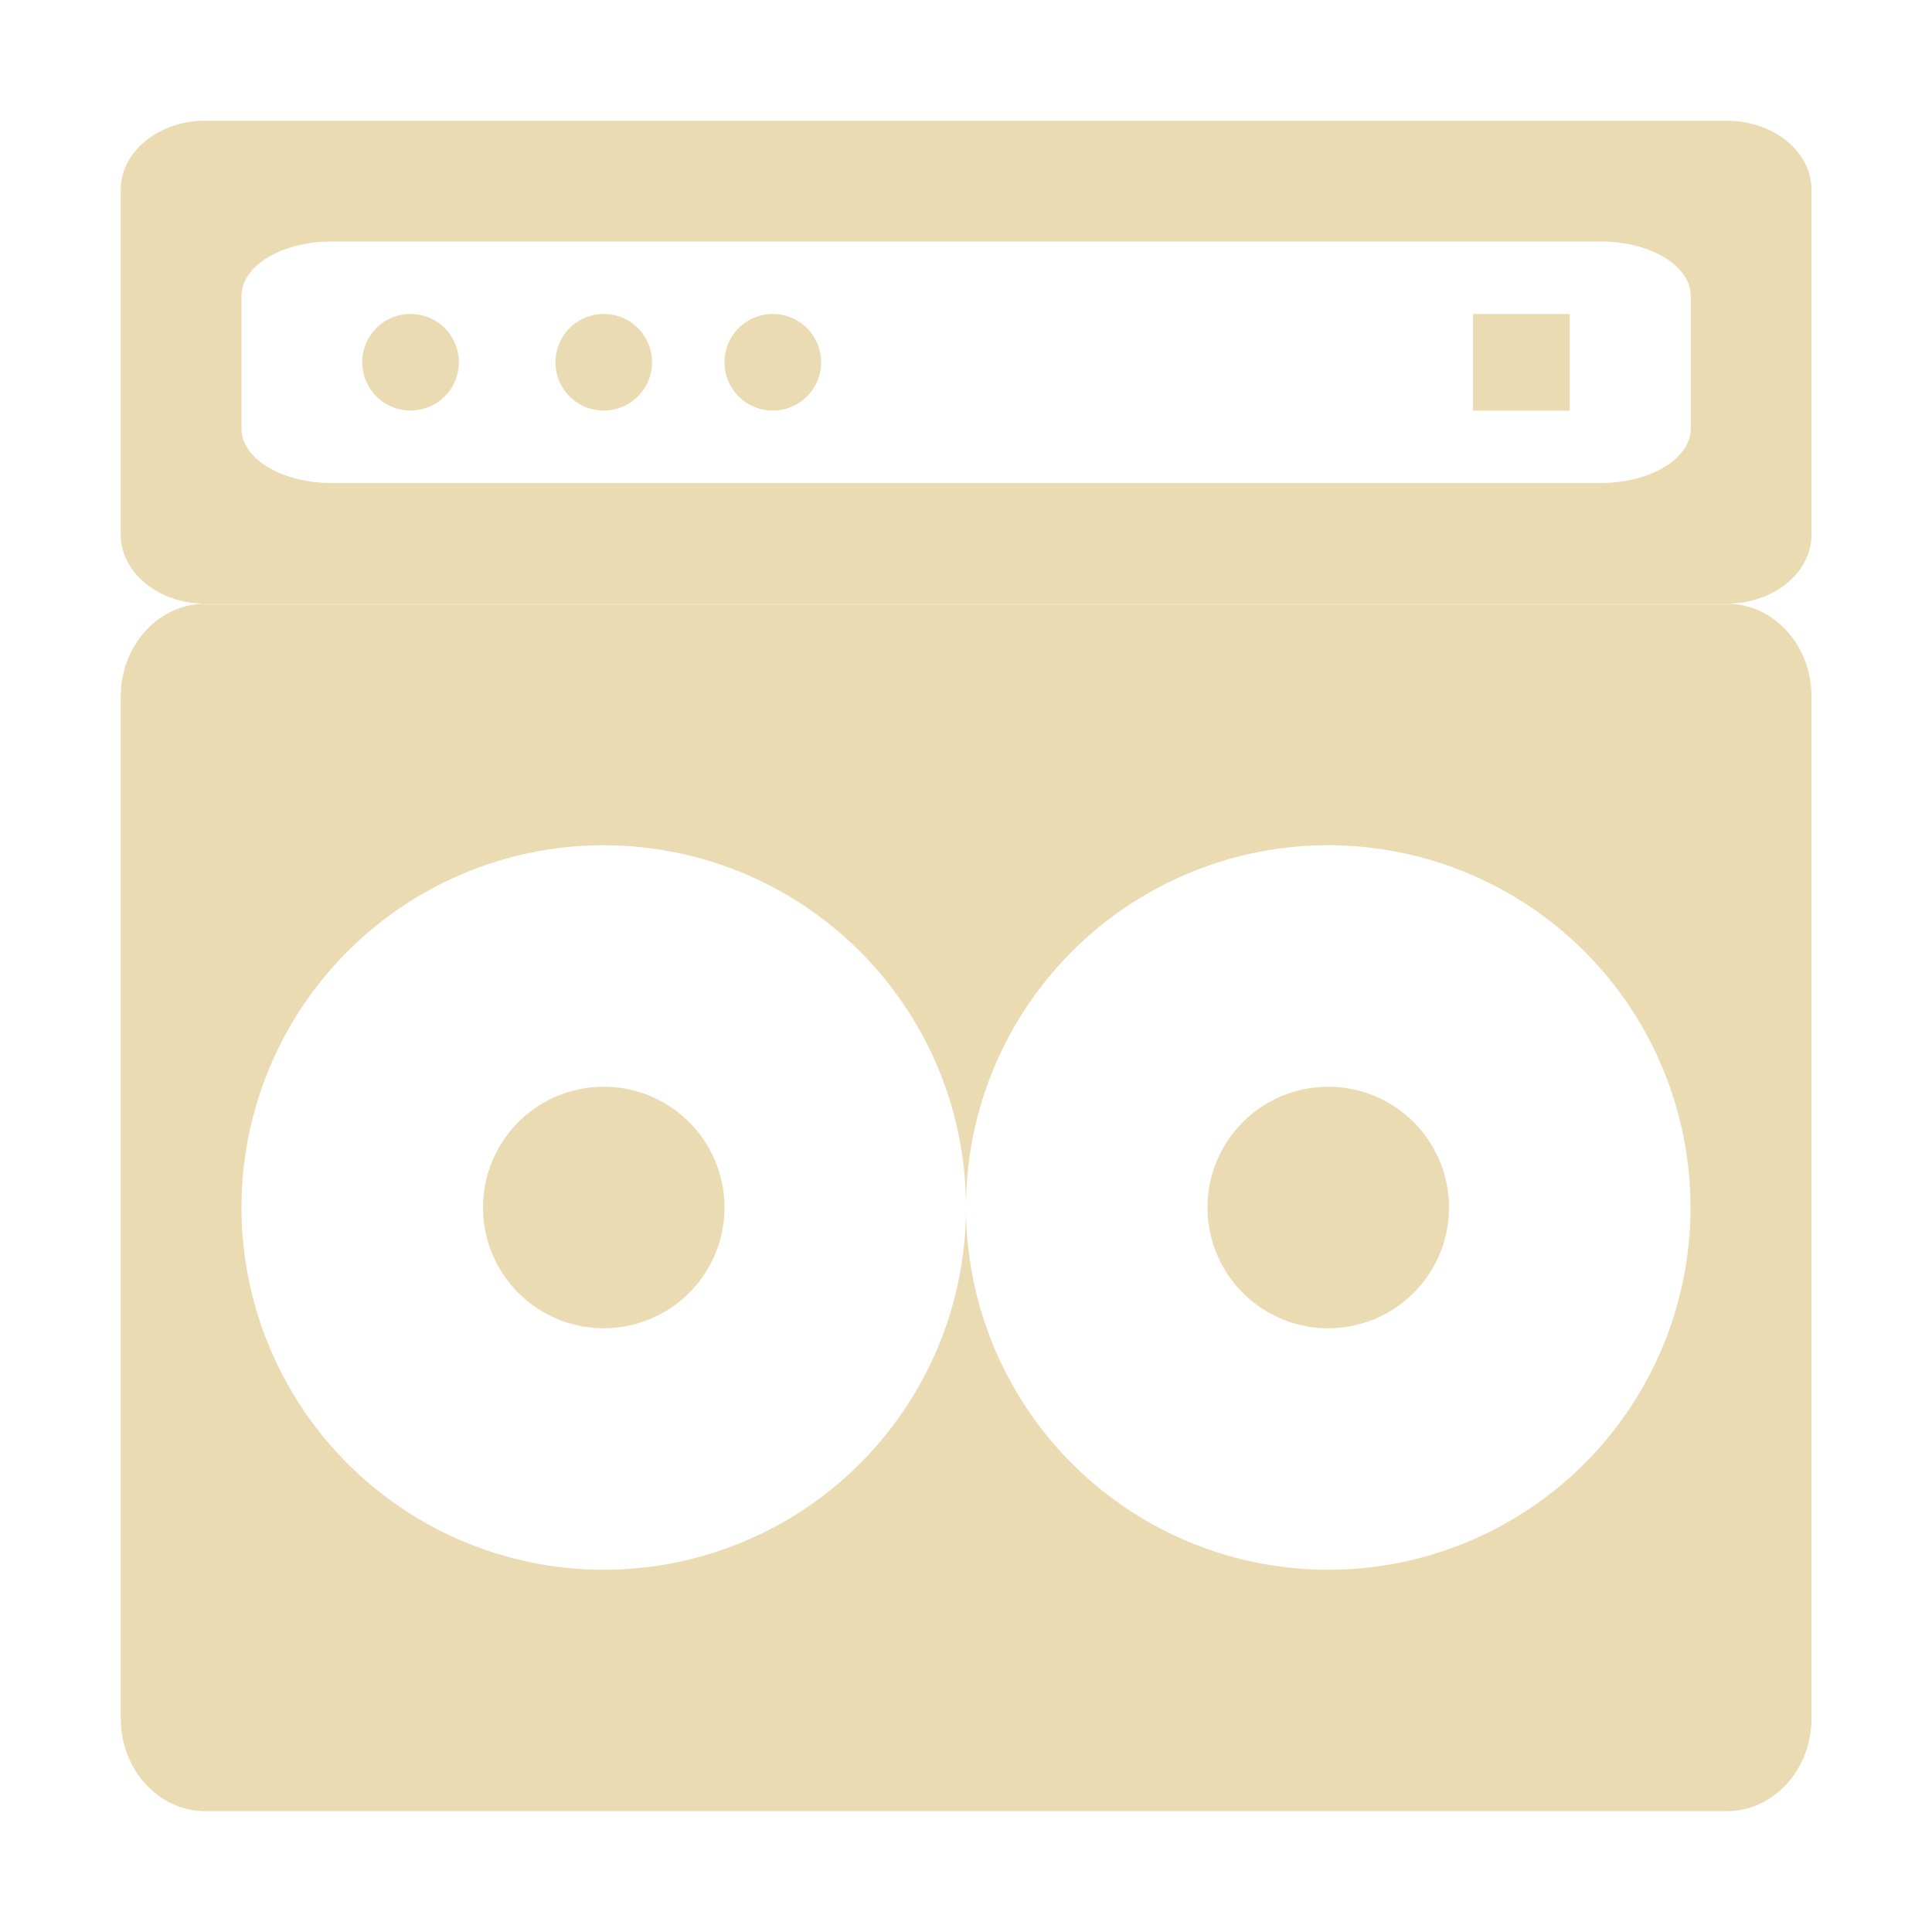
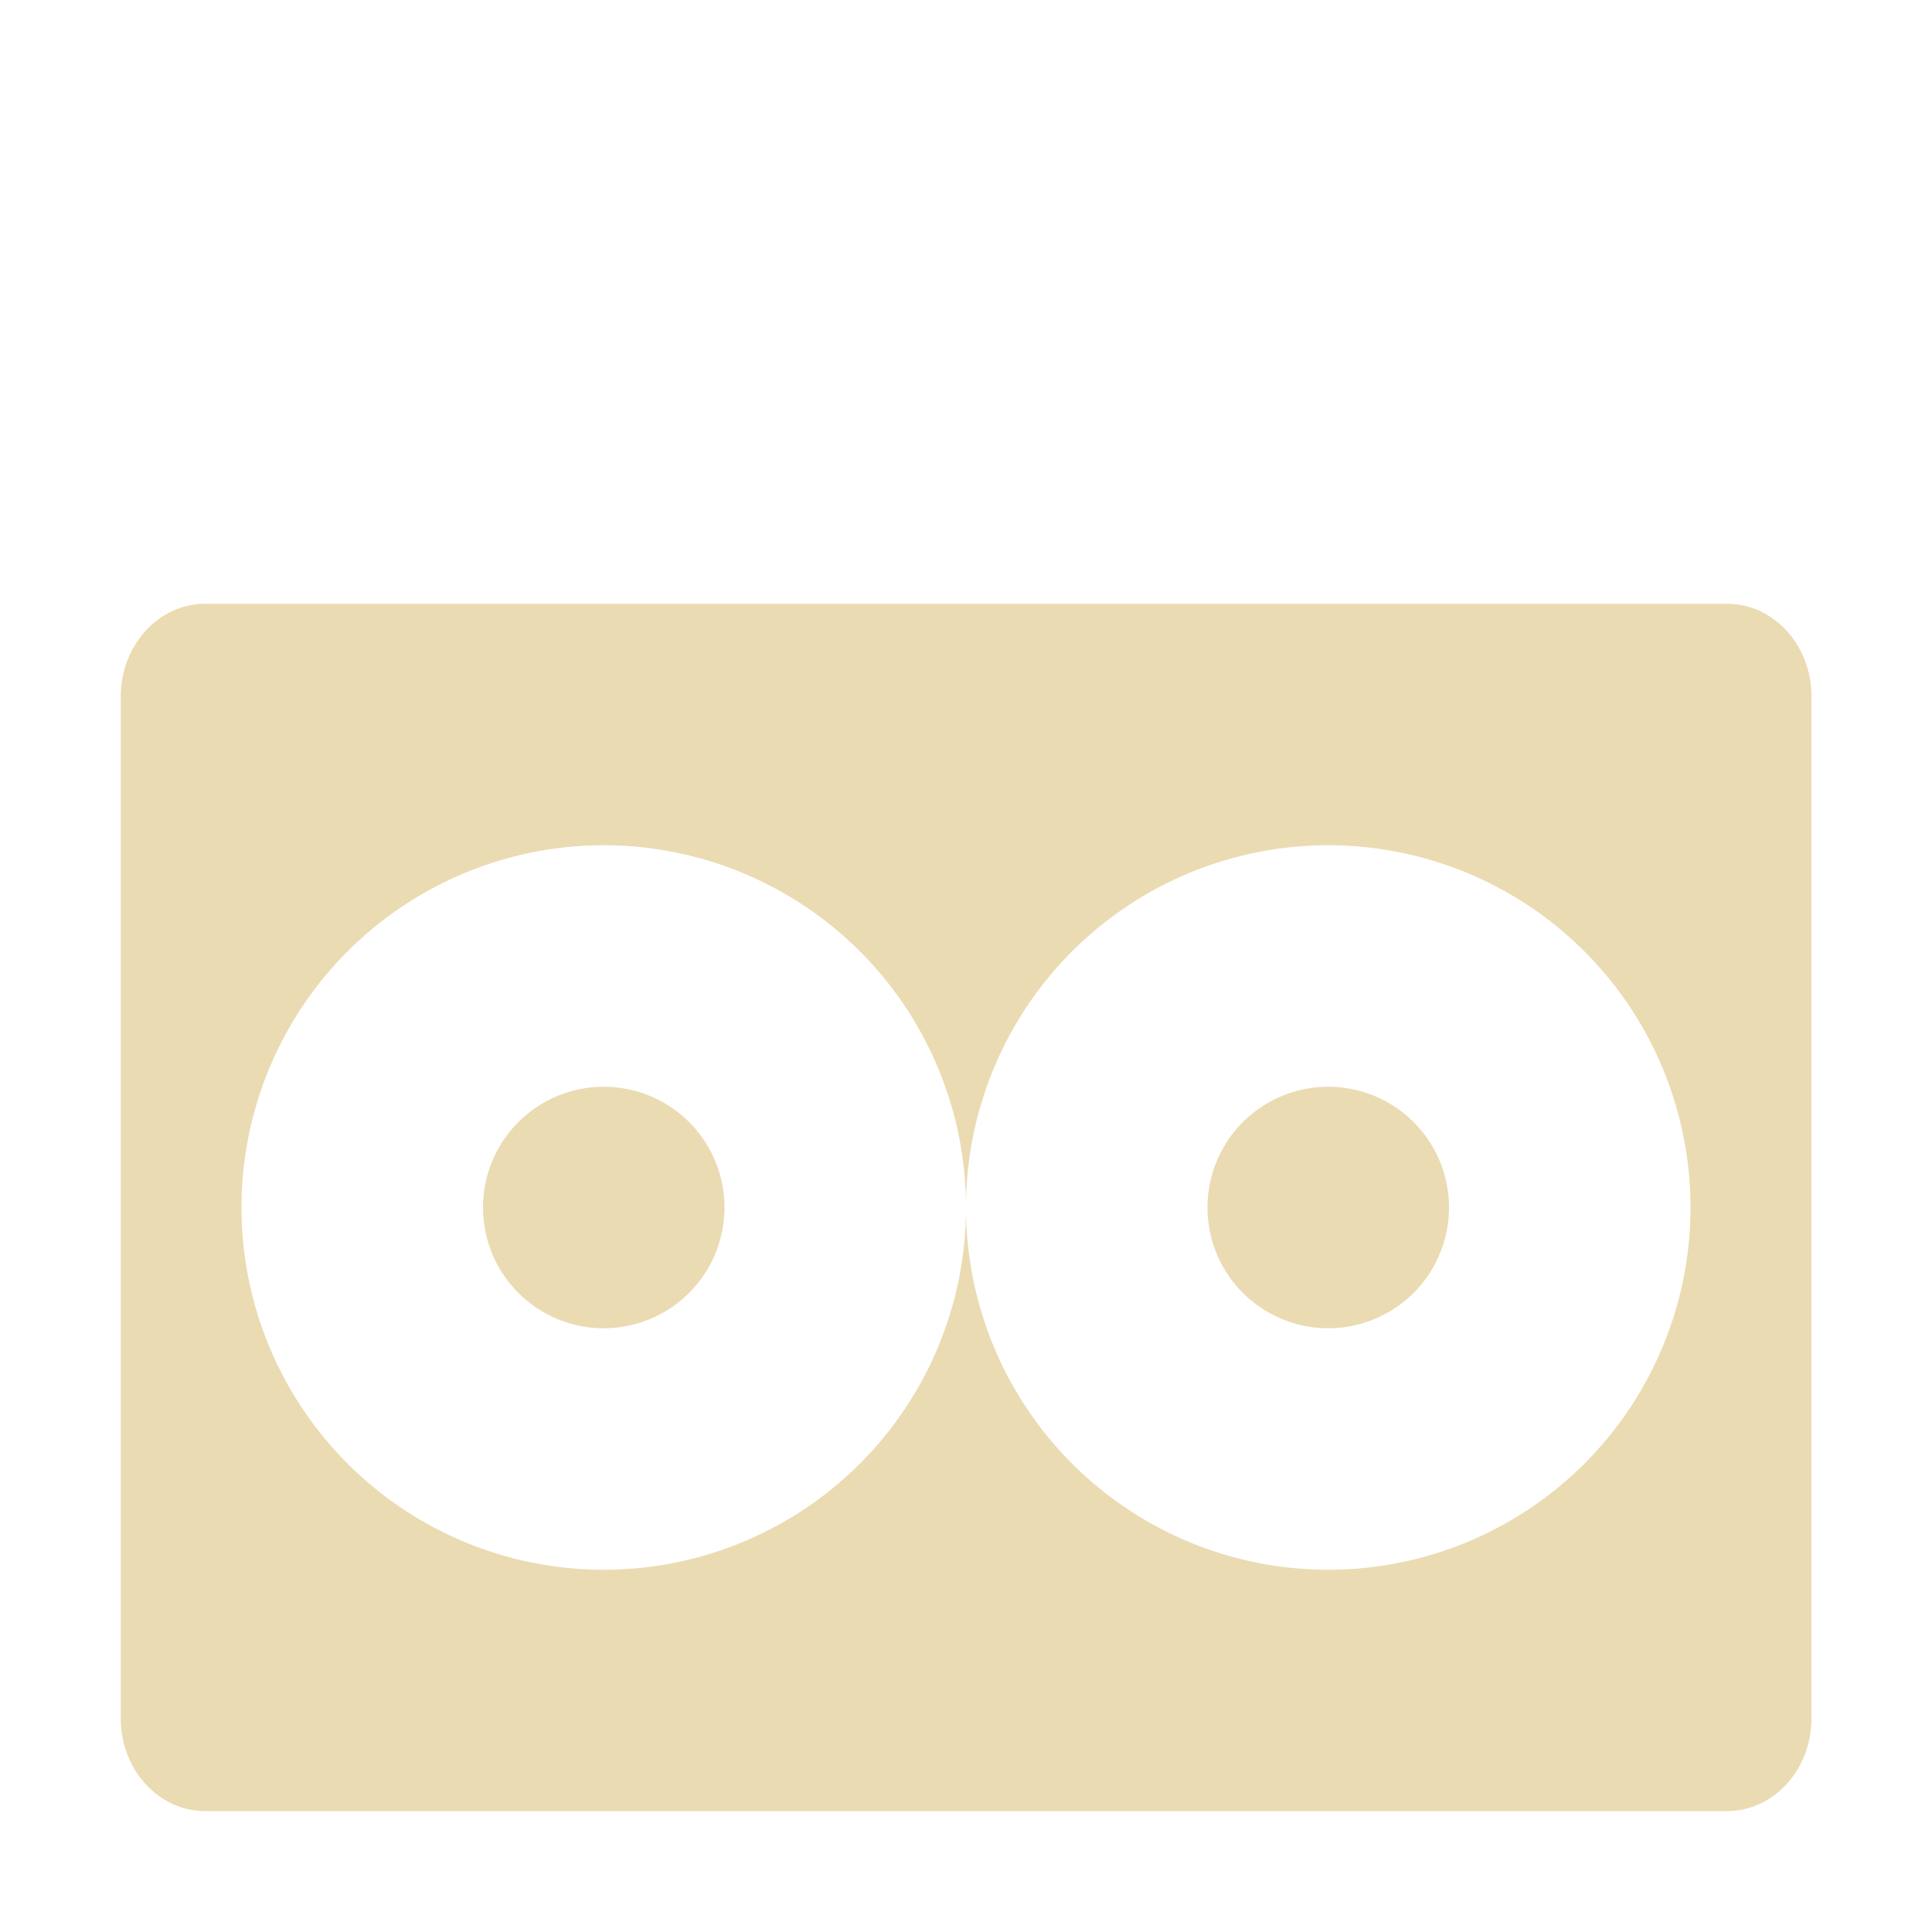
<svg xmlns="http://www.w3.org/2000/svg" width="16" height="16" version="1.1">
  <defs>
    <style id="current-color-scheme" type="text/css">.ColorScheme-Text { color:#ebdbb2; } .ColorScheme-Highlight { color:#458588; } .ColorScheme-NeutralText { color:#fe8019; } .ColorScheme-PositiveText { color:#689d6a; } .ColorScheme-NegativeText { color:#fb4934; }</style>
  </defs>
-   <path class="ColorScheme-Text" d="m1.701 5c-0.388 0-0.701 0.344-0.701 0.769v8.461c0 0.426 0.313 0.769 0.701 0.769h12.6c0.388 0 0.701-0.344 0.701-0.769v-8.461c0-0.426-0.313-0.769-0.701-0.769h-12.6zm3.299 2a3 3 0 0 1 3 3 3 3 0 0 1 3-3 3 3 0 0 1 3 3 3 3 0 0 1-3 3 3 3 0 0 1-3-3 3 3 0 0 1-3 3 3 3 0 0 1-3-3 3 3 0 0 1 3-3zm0 2a1 1 0 0 0-1 1 1 1 0 0 0 1 1 1 1 0 0 0 1-1 1 1 0 0 0-1-1zm6 0a1 1 0 0 0-1 1 1 1 0 0 0 1 1 1 1 0 0 0 1-1 1 1 0 0 0-1-1z" fill="currentColor" />
-   <path class="ColorScheme-Text" d="m1.701 1c-0.388 0-0.701 0.256-0.701 0.572v2.855c0 0.316 0.313 0.572 0.701 0.572h12.6c0.388 0 0.701-0.256 0.701-0.572v-2.855c0-0.316-0.313-0.572-0.701-0.572h-12.6zm1.045 1h10.51c0.414 0 0.746 0.202 0.746 0.451v1.098c0 0.249-0.333 0.451-0.746 0.451h-10.51c-0.414 0-0.746-0.202-0.746-0.451v-1.098c0-0.249 0.333-0.451 0.746-0.451zm0.654 0.6a0.4 0.4 0 0 0-0.4 0.4 0.4 0.4 0 0 0 0.4 0.4 0.4 0.4 0 0 0 0.4-0.4 0.4 0.4 0 0 0-0.4-0.4zm1.6 0a0.4 0.4 0 0 0-0.4 0.4 0.4 0.4 0 0 0 0.4 0.4 0.4 0.4 0 0 0 0.4-0.4 0.4 0.4 0 0 0-0.4-0.4zm1.4 0a0.4 0.4 0 0 0-0.4 0.4 0.4 0.4 0 0 0 0.4 0.4 0.4 0.4 0 0 0 0.4-0.4 0.4 0.4 0 0 0-0.4-0.4zm5.799 0v0.801h0.801v-0.801h-0.801z" fill="currentColor" />
+   <path class="ColorScheme-Text" d="m1.701 5c-0.388 0-0.701 0.344-0.701 0.769v8.461c0 0.426 0.313 0.769 0.701 0.769h12.6c0.388 0 0.701-0.344 0.701-0.769v-8.461c0-0.426-0.313-0.769-0.701-0.769h-12.6zm3.299 2a3 3 0 0 1 3 3 3 3 0 0 1 3-3 3 3 0 0 1 3 3 3 3 0 0 1-3 3 3 3 0 0 1-3-3 3 3 0 0 1-3 3 3 3 0 0 1-3-3 3 3 0 0 1 3-3zm0 2a1 1 0 0 0-1 1 1 1 0 0 0 1 1 1 1 0 0 0 1-1 1 1 0 0 0-1-1zm6 0a1 1 0 0 0-1 1 1 1 0 0 0 1 1 1 1 0 0 0 1-1 1 1 0 0 0-1-1" fill="currentColor" />
</svg>